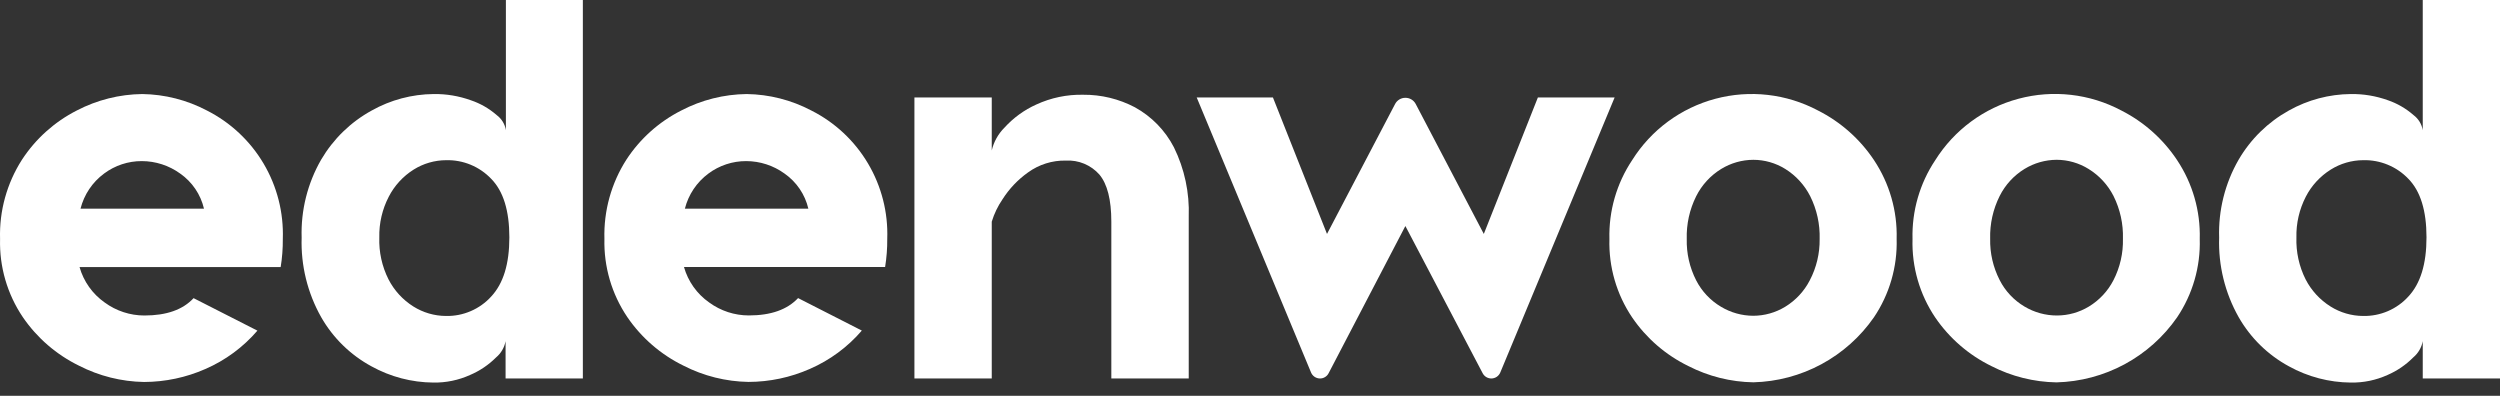
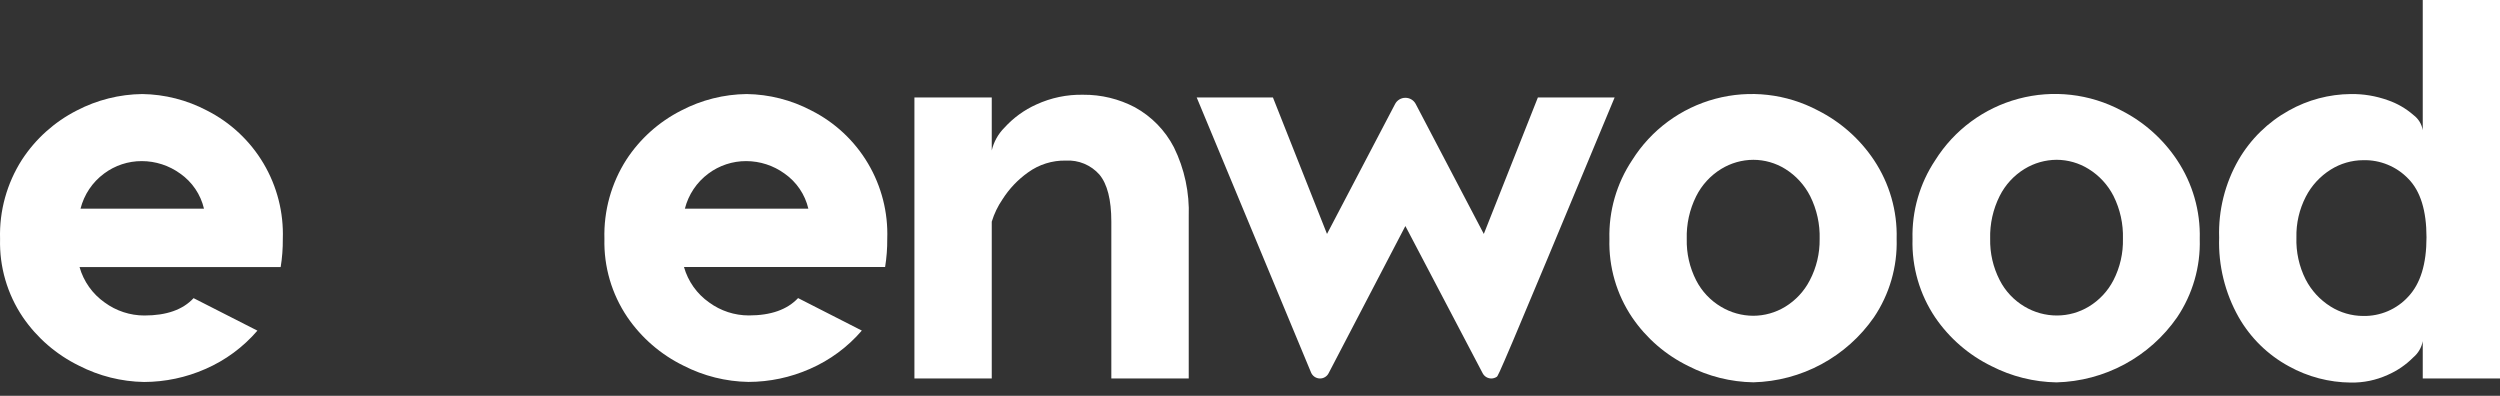
<svg xmlns="http://www.w3.org/2000/svg" width="120" height="19" viewBox="0 0 120 19" fill="none">
  <rect x="0" y="0" width="120" height="19" fill="#333333" stroke="none" />
  <path d="M9.929 5.303C11.062 5.876 12.007 6.761 12.653 7.853C13.299 8.946 13.619 10.201 13.575 11.47C13.579 11.922 13.545 12.374 13.472 12.82H3.818C4.013 13.509 4.44 14.109 5.025 14.52C5.578 14.925 6.246 15.144 6.931 15.144C7.99 15.144 8.777 14.867 9.292 14.311L12.356 15.871C11.673 16.664 10.82 17.294 9.86 17.711C8.932 18.12 7.93 18.332 6.915 18.335C5.83 18.317 4.763 18.05 3.796 17.555C2.709 17.025 1.778 16.221 1.095 15.222C0.348 14.116 -0.033 12.804 0.003 11.47C-0.038 10.125 0.329 8.8 1.054 7.667C1.71 6.662 2.618 5.847 3.687 5.303C4.658 4.797 5.734 4.527 6.828 4.514C7.909 4.529 8.972 4.799 9.929 5.303ZM4.994 8.332C4.435 8.746 4.036 9.341 3.865 10.016H9.791C9.631 9.333 9.225 8.734 8.65 8.332C8.113 7.943 7.468 7.734 6.806 7.733C6.153 7.731 5.517 7.941 4.994 8.332Z" fill="white" />
-   <path d="M27.977 0V18.167H24.268V16.376C24.211 16.681 24.05 16.957 23.812 17.156C23.454 17.514 23.031 17.8 22.565 17.998C22.011 18.249 21.407 18.374 20.799 18.363C19.76 18.355 18.739 18.087 17.83 17.584C16.82 17.037 15.984 16.219 15.415 15.222C14.76 14.06 14.436 12.741 14.479 11.407C14.437 10.097 14.761 8.8 15.415 7.664C15.997 6.672 16.836 5.855 17.845 5.303C18.753 4.794 19.774 4.523 20.815 4.514C21.42 4.505 22.023 4.606 22.593 4.81C23.052 4.963 23.476 5.206 23.84 5.524C24.078 5.699 24.238 5.96 24.283 6.251V0H27.977ZM23.578 14.233C24.159 13.61 24.449 12.674 24.449 11.392C24.449 10.11 24.159 9.174 23.578 8.584C23.3 8.292 22.964 8.062 22.591 7.907C22.218 7.753 21.817 7.679 21.414 7.689C20.862 7.691 20.321 7.848 19.854 8.141C19.348 8.459 18.936 8.908 18.662 9.439C18.348 10.043 18.191 10.717 18.207 11.398C18.183 12.096 18.335 12.789 18.65 13.413C18.924 13.944 19.335 14.393 19.841 14.711C20.309 15.005 20.849 15.163 21.401 15.166C21.81 15.176 22.215 15.097 22.591 14.936C22.967 14.775 23.303 14.536 23.578 14.233Z" fill="white" />
  <path d="M38.941 5.303C40.075 5.874 41.021 6.758 41.667 7.851C42.313 8.943 42.633 10.198 42.588 11.466C42.592 11.919 42.557 12.371 42.485 12.817H32.831C33.026 13.505 33.452 14.106 34.038 14.517C34.591 14.922 35.258 15.141 35.944 15.141C37.001 15.141 37.787 14.863 38.308 14.308L41.368 15.868C40.685 16.661 39.832 17.29 38.873 17.708C37.945 18.117 36.942 18.33 35.928 18.332C34.842 18.314 33.775 18.047 32.809 17.552C31.722 17.022 30.792 16.218 30.11 15.219C29.363 14.114 28.979 12.803 29.012 11.47C28.973 10.125 29.34 8.8 30.064 7.667C30.72 6.661 31.631 5.845 32.703 5.303C33.672 4.797 34.747 4.527 35.841 4.514C36.922 4.529 37.984 4.799 38.941 5.303ZM34.003 8.332C33.444 8.746 33.045 9.341 32.874 10.016H38.801C38.641 9.333 38.234 8.734 37.659 8.332C37.123 7.943 36.478 7.734 35.816 7.733C35.163 7.731 34.527 7.941 34.003 8.332Z" fill="white" />
  <path d="M54.476 5.15C55.277 5.591 55.928 6.259 56.348 7.071C56.858 8.107 57.102 9.253 57.059 10.406V18.167H53.344V10.64C53.344 9.586 53.15 8.834 52.773 8.381C52.573 8.154 52.323 7.976 52.044 7.859C51.765 7.742 51.462 7.691 51.16 7.708C50.508 7.695 49.87 7.895 49.342 8.279C48.856 8.625 48.442 9.061 48.122 9.564C47.896 9.894 47.721 10.257 47.604 10.64V18.167H43.892V4.679H47.604V7.221C47.701 6.808 47.912 6.429 48.212 6.129C48.641 5.657 49.162 5.277 49.744 5.016C50.448 4.692 51.215 4.532 51.99 4.548C52.856 4.54 53.71 4.747 54.476 5.15Z" fill="white" />
-   <path d="M71.585 18.167C71.499 18.167 71.414 18.143 71.34 18.099C71.267 18.054 71.207 17.991 71.167 17.914L67.458 10.849L63.774 17.914C63.735 17.991 63.676 18.055 63.602 18.099C63.529 18.144 63.445 18.168 63.359 18.167C63.267 18.166 63.176 18.139 63.1 18.087C63.023 18.035 62.964 17.962 62.929 17.877L57.442 4.679H61.101L63.696 11.229L66.965 4.991C67.012 4.901 67.083 4.826 67.17 4.774C67.257 4.722 67.356 4.694 67.458 4.695C67.56 4.694 67.66 4.721 67.747 4.773C67.835 4.825 67.906 4.901 67.954 4.991L71.223 11.229L73.818 4.679H77.502L72.015 17.877C71.98 17.962 71.92 18.035 71.844 18.087C71.767 18.139 71.677 18.166 71.585 18.167Z" fill="white" />
+   <path d="M71.585 18.167C71.499 18.167 71.414 18.143 71.34 18.099C71.267 18.054 71.207 17.991 71.167 17.914L67.458 10.849L63.774 17.914C63.735 17.991 63.676 18.055 63.602 18.099C63.529 18.144 63.445 18.168 63.359 18.167C63.267 18.166 63.176 18.139 63.1 18.087C63.023 18.035 62.964 17.962 62.929 17.877L57.442 4.679H61.101L63.696 11.229L66.965 4.991C67.012 4.901 67.083 4.826 67.17 4.774C67.257 4.722 67.356 4.694 67.458 4.695C67.56 4.694 67.66 4.721 67.747 4.773C67.835 4.825 67.906 4.901 67.954 4.991L71.223 11.229L73.818 4.679H77.502C71.98 17.962 71.92 18.035 71.844 18.087C71.767 18.139 71.677 18.166 71.585 18.167Z" fill="white" />
  <path d="M87.262 5.303C88.347 5.85 89.272 6.669 89.948 7.68C90.694 8.799 91.076 10.122 91.039 11.467C91.078 12.805 90.696 14.122 89.948 15.232C89.296 16.17 88.432 16.941 87.427 17.483C86.422 18.025 85.303 18.322 84.161 18.351C83.076 18.333 82.008 18.066 81.042 17.571C79.955 17.041 79.025 16.237 78.344 15.238C77.595 14.128 77.213 12.811 77.252 11.473C77.216 10.128 77.597 8.805 78.344 7.686C79.254 6.236 80.68 5.184 82.335 4.742C83.989 4.3 85.749 4.5 87.262 5.303ZM82.617 8.11C82.102 8.426 81.686 8.88 81.416 9.42C81.099 10.056 80.944 10.76 80.964 11.47C80.947 12.159 81.102 12.842 81.416 13.457C81.687 13.984 82.101 14.425 82.611 14.726C83.078 15.006 83.611 15.155 84.155 15.157C84.695 15.156 85.225 15.007 85.687 14.726C86.19 14.42 86.599 13.981 86.869 13.457C87.19 12.845 87.353 12.161 87.343 11.47C87.363 10.76 87.208 10.056 86.891 9.42C86.619 8.882 86.205 8.429 85.693 8.11C85.233 7.824 84.703 7.672 84.161 7.671C83.616 7.673 83.082 7.825 82.617 8.11Z" fill="white" />
  <path d="M101.823 5.303C102.905 5.852 103.827 6.672 104.499 7.683C105.245 8.802 105.625 10.125 105.588 11.47C105.628 12.808 105.247 14.124 104.499 15.235C103.847 16.173 102.983 16.944 101.978 17.486C100.972 18.028 99.852 18.325 98.71 18.354C97.624 18.335 96.557 18.069 95.591 17.574C94.504 17.043 93.574 16.239 92.892 15.241C92.144 14.131 91.762 12.814 91.801 11.476C91.765 10.131 92.146 8.808 92.892 7.689C93.804 6.236 95.232 5.182 96.888 4.74C98.545 4.297 100.309 4.498 101.823 5.303ZM97.175 8.11C96.665 8.423 96.252 8.873 95.984 9.408C95.666 10.043 95.509 10.747 95.528 11.457C95.512 12.147 95.669 12.83 95.984 13.444C96.252 13.972 96.666 14.412 97.175 14.714C97.647 14.996 98.186 15.145 98.735 15.144C99.275 15.143 99.805 14.994 100.267 14.714C100.771 14.408 101.18 13.969 101.449 13.444C101.763 12.83 101.918 12.147 101.901 11.457C101.921 10.747 101.766 10.043 101.449 9.408C101.176 8.873 100.762 8.424 100.251 8.11C99.791 7.824 99.261 7.672 98.719 7.67C98.174 7.673 97.64 7.825 97.175 8.11Z" fill="white" />
  <path d="M120 0V18.167H116.292V16.376C116.235 16.681 116.074 16.957 115.836 17.156C115.483 17.513 115.064 17.798 114.604 17.998C114.05 18.249 113.447 18.374 112.838 18.363C111.799 18.355 110.778 18.087 109.869 17.584C108.859 17.037 108.023 16.219 107.455 15.222C106.799 14.06 106.475 12.741 106.519 11.407C106.476 10.097 106.8 8.8 107.455 7.664C108.032 6.674 108.866 5.858 109.869 5.303C110.777 4.794 111.798 4.523 112.838 4.514C113.444 4.505 114.046 4.606 114.616 4.81C115.07 4.965 115.488 5.208 115.849 5.524C116.085 5.7 116.244 5.96 116.292 6.251V0H120ZM115.602 14.233C116.182 13.61 116.472 12.674 116.472 11.392C116.472 10.11 116.182 9.174 115.602 8.584C115.324 8.292 114.987 8.061 114.613 7.907C114.24 7.753 113.838 7.678 113.434 7.689C112.882 7.691 112.342 7.848 111.875 8.141C111.367 8.459 110.955 8.907 110.68 9.439C110.368 10.044 110.212 10.717 110.228 11.398C110.205 12.096 110.357 12.789 110.671 13.413C110.946 13.945 111.358 14.393 111.865 14.711C112.332 15.005 112.873 15.163 113.425 15.166C113.833 15.175 114.239 15.097 114.615 14.936C114.99 14.775 115.327 14.536 115.602 14.233Z" fill="white" />
</svg>